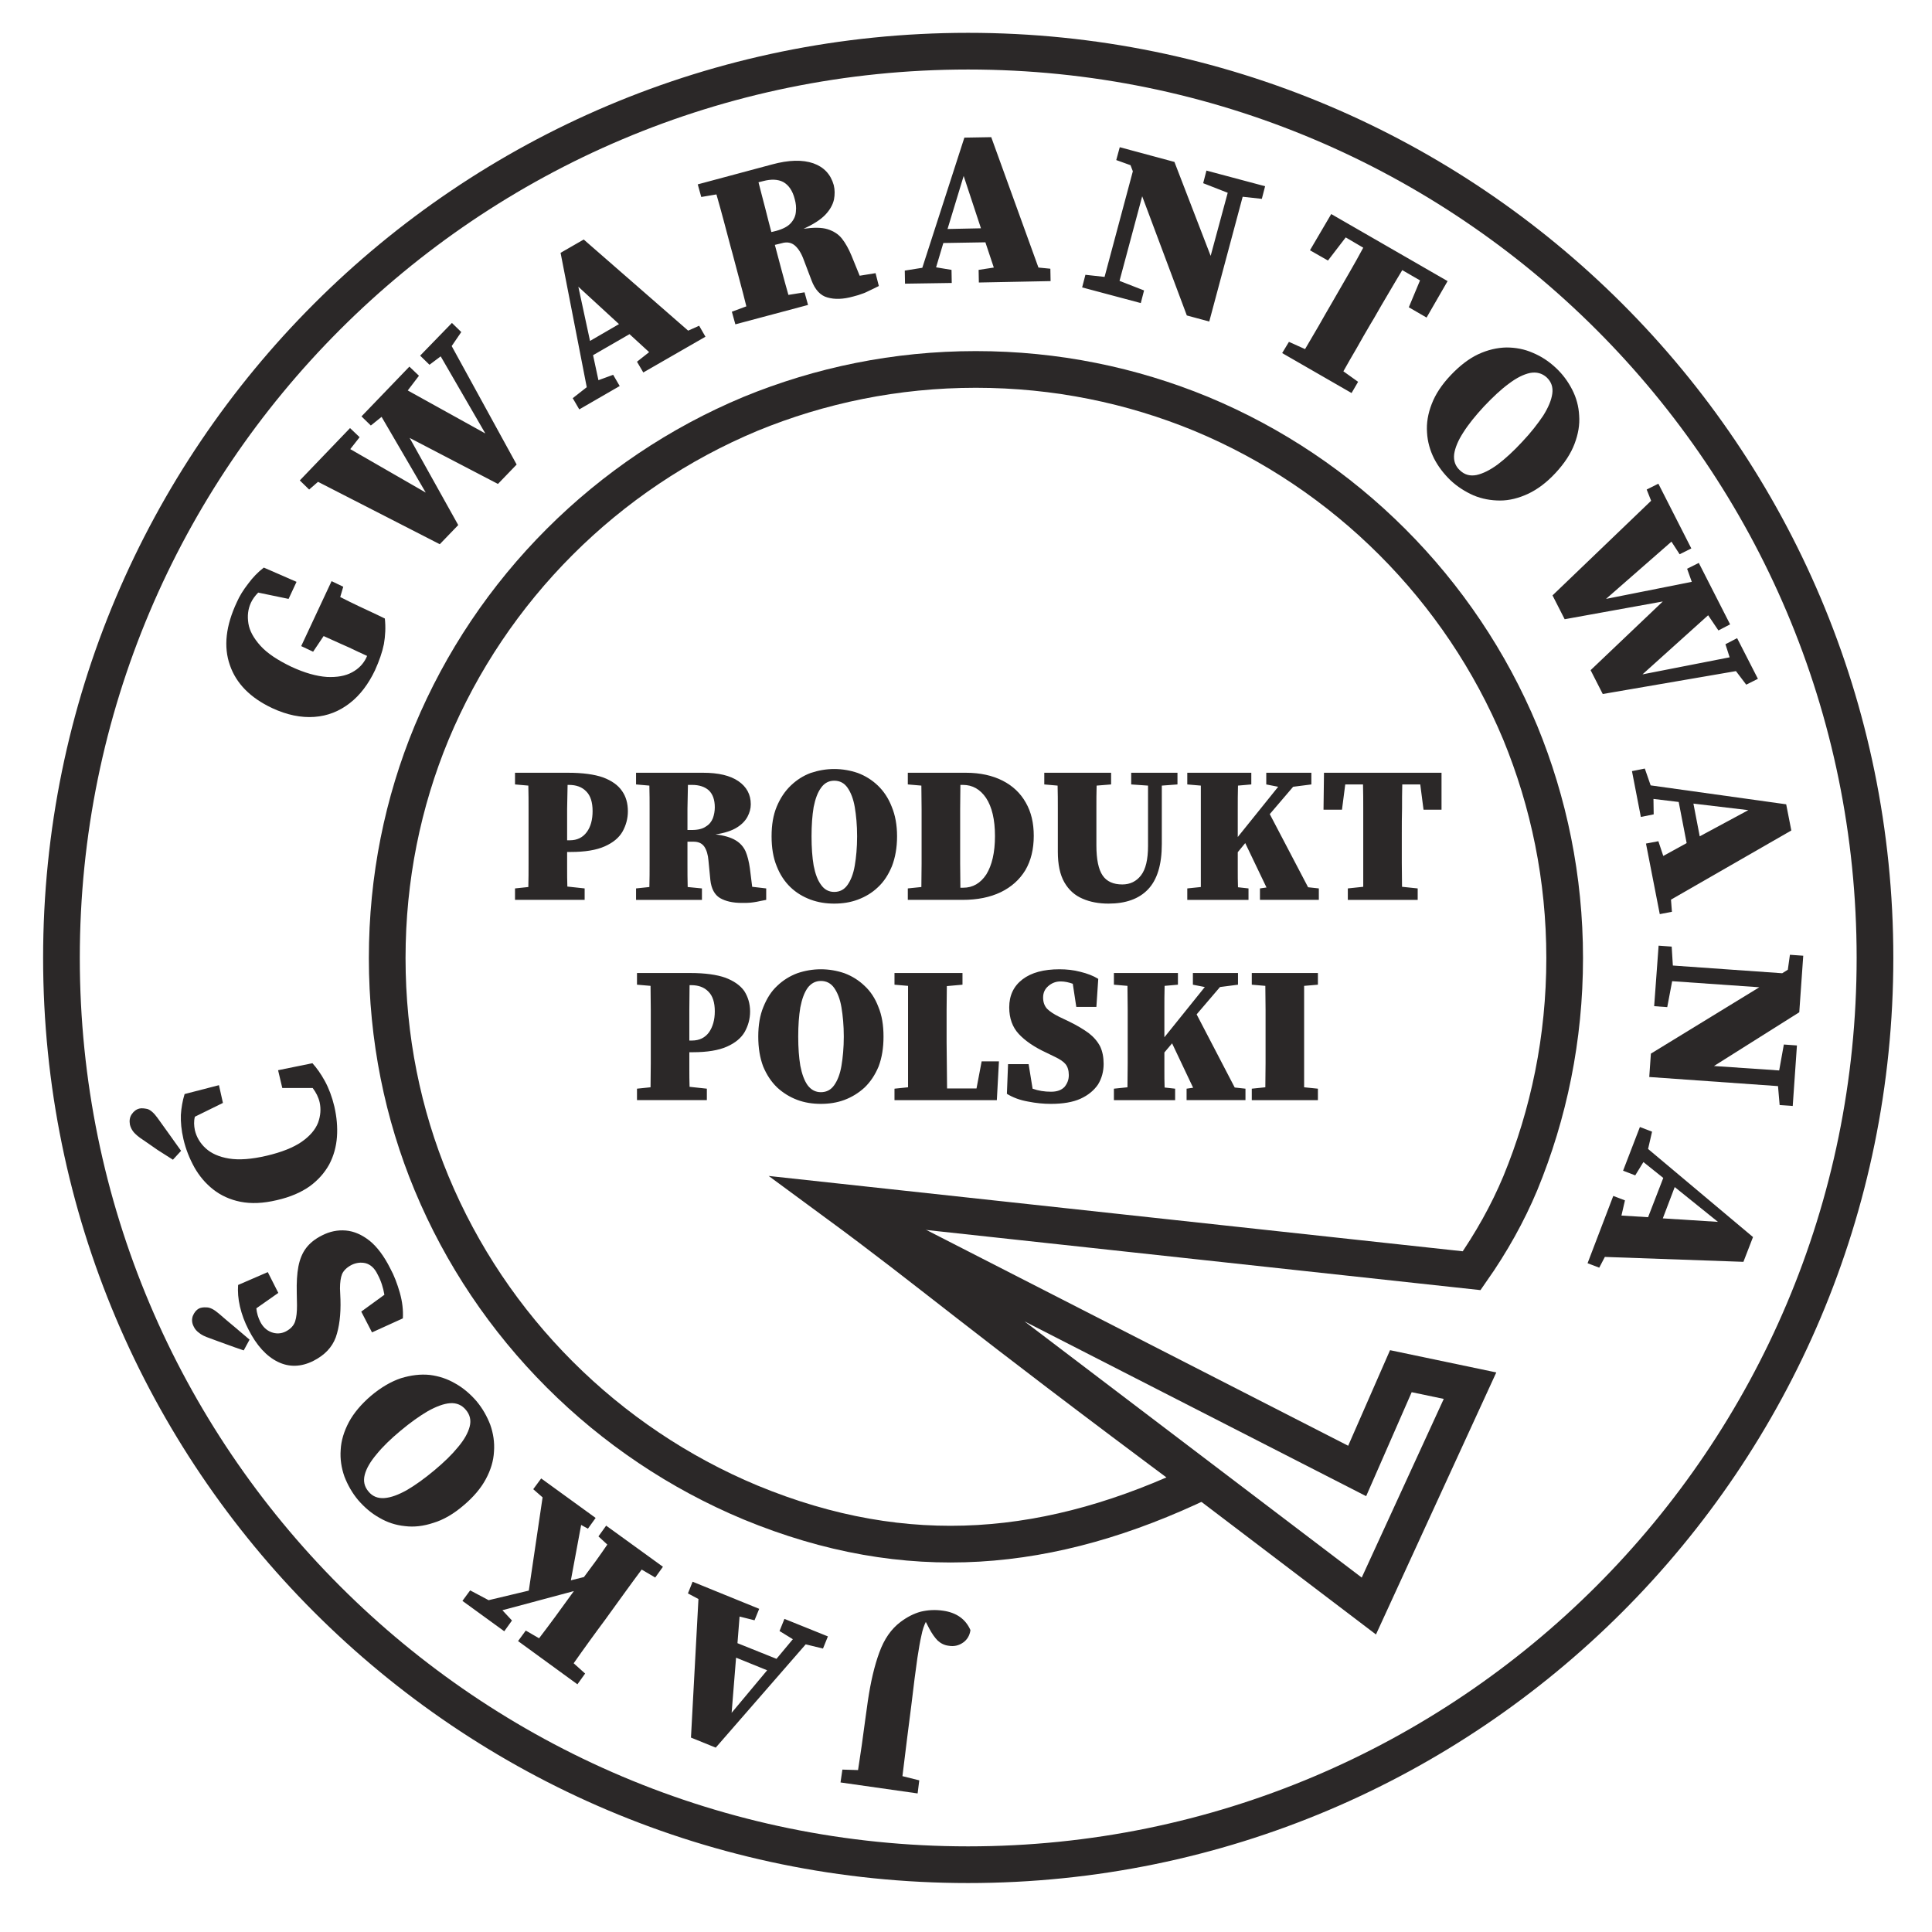
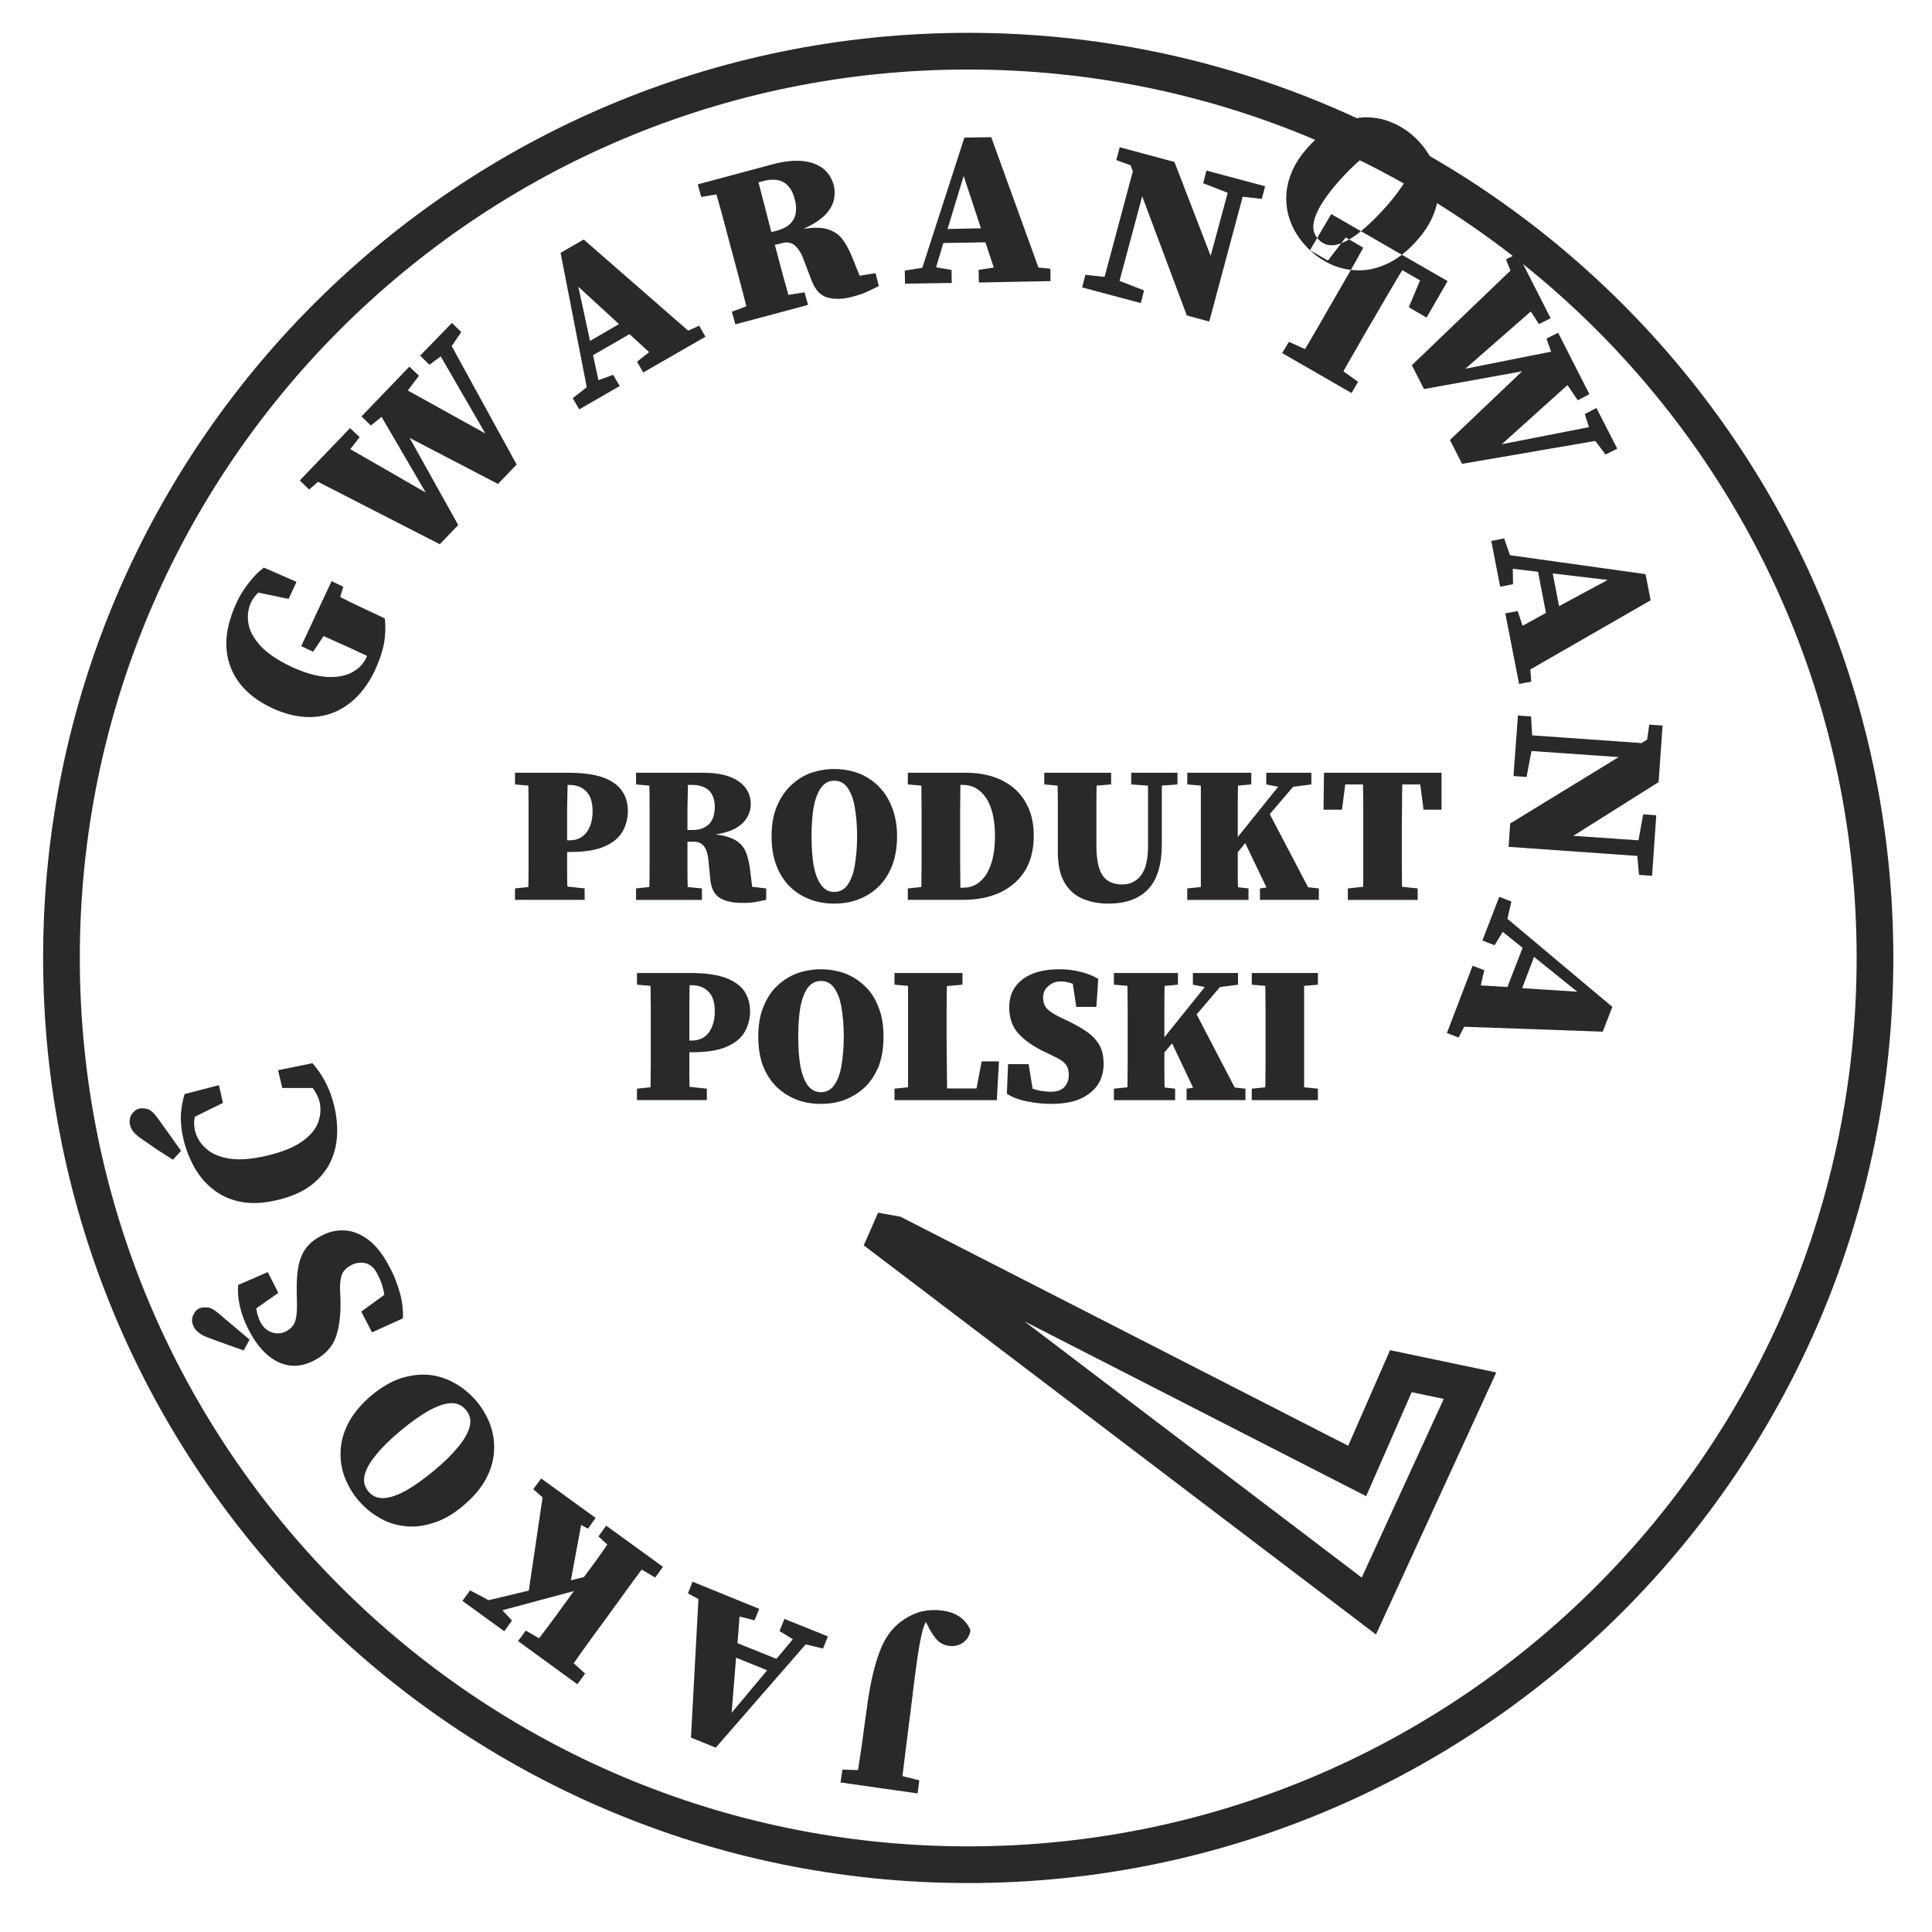
<svg xmlns="http://www.w3.org/2000/svg" xml:space="preserve" width="8.268in" height="8.268in" style="shape-rendering:geometricPrecision; text-rendering:geometricPrecision; image-rendering:optimizeQuality; fill-rule:evenodd" viewBox="0 0 8268 8268">
  <defs>
    <style type="text/css">
   
    .str0 {stroke:#2B2828;stroke-width:157}
    .fil0 {fill:none}
    .fil1 {fill:#2B2828}
   
  </style>
  </defs>
  <g id="Warstwa_x0020_1">
    <path class="fil0 str0" d="M4143 219c2143,0 3881,1737 3881,3880 0,2143 -1738,3881 -3881,3881 -2143,0 -3880,-1738 -3880,-3881 0,-2143 1737,-3880 3880,-3880z" />
-     <path class="fil0 str0" d="M5145 6339c-1018,-757 -1132,-872 -1574,-1197l2727 296c84,-120 154,-245 208,-374 122,-296 190,-621 190,-964 0,-342 -68,-667 -190,-964 -128,-307 -315,-584 -548,-817 -233,-233 -510,-420 -818,-548 -296,-122 -621,-190 -964,-190 -342,0 -667,68 -964,190 -307,128 -584,315 -817,548 -233,233 -420,510 -548,817 -123,297 -190,622 -190,964 0,343 67,668 190,964 128,308 315,585 548,818 233,233 510,420 817,548 671,277 1287,219 1933,-91z" />
    <path class="fil0 str0" d="M3744 5267l84 15 1980 1013 187 -427 296 62 -433 943 -2114 -1606z" />
    <path class="fil1" d="M3934 7619l-7 56 -330 -47 8 -55 67 2c5,-35 11,-71 16,-107 5,-37 10,-73 15,-110l11 -79c12,-81 28,-150 49,-207 21,-58 51,-101 91,-131 28,-21 57,-36 87,-44 30,-7 61,-9 95,-4 56,8 96,35 117,83 -3,23 -14,41 -31,53 -18,13 -39,18 -62,14 -18,-2 -34,-10 -47,-22 -12,-12 -25,-30 -37,-53l-14 -27c-7,14 -14,33 -19,59 -6,25 -11,57 -17,95 -7,49 -16,117 -26,203 -11,86 -24,187 -38,303l72 18zm-803 -289l152 -182 -133 -54 -19 236zm412 -327l-21 52 -74 -18 -385 442 -106 -43 32 -593 -45 -24 20 -50 285 116 -20 49 -64 -16 -9 114 167 67 70 -84 -57 -35 21 -52 186 75zm-1352 -68l-33 46 -179 -130 33 -45 79 42 172 -41 59 -399 -40 -35 34 -46 233 169 -33 46 -29 -16 -44 237 56 -14c17,-23 34,-46 51,-69 17,-23 33,-47 49,-70l-38 -35 33 -46 243 176 -33 46 -58 -34c-23,31 -46,62 -69,94 -23,31 -45,63 -68,94l-18 25c-23,31 -46,62 -69,94 -22,31 -45,62 -67,94l49 44 -33 46 -254 -185 33 -45 57 33c23,-30 46,-61 69,-92 23,-32 46,-63 69,-95l11 -15 -306 82 41 44zm-152 -939c26,31 45,65 59,101 13,37 19,75 16,115 -2,40 -14,79 -35,118 -21,39 -53,77 -96,113 -42,36 -85,61 -128,74 -42,14 -83,19 -122,14 -40,-4 -76,-16 -110,-36 -34,-19 -64,-45 -90,-75 -26,-31 -45,-65 -59,-101 -13,-37 -19,-75 -16,-115 2,-39 14,-78 35,-118 21,-39 53,-77 95,-113 43,-36 86,-61 128,-75 43,-13 83,-18 123,-14 40,5 76,17 110,37 34,19 64,45 90,75zm-45 38c-17,-21 -40,-31 -68,-29 -27,2 -59,14 -95,34 -36,21 -75,49 -117,84 -42,35 -76,68 -102,100 -27,32 -44,61 -51,88 -7,27 -2,51 16,72 17,21 40,30 68,28 28,-2 60,-14 96,-34 36,-21 75,-49 117,-84 42,-35 76,-68 102,-100 27,-32 43,-61 50,-88 7,-27 1,-51 -16,-71zm-324 -606c17,31 30,66 41,104 11,39 15,75 13,110l-132 60 -46 -89 99 -72c-5,-30 -14,-59 -29,-87 -13,-27 -30,-42 -51,-48 -21,-5 -41,-2 -60,7 -21,11 -34,24 -41,39 -6,15 -9,36 -9,62l2 47c2,65 -5,119 -20,162 -16,43 -47,76 -96,101 -52,26 -103,28 -152,4 -49,-24 -91,-70 -126,-139 -16,-31 -28,-63 -36,-97 -8,-34 -10,-65 -8,-93l127 -55 45 89 -94 66c2,21 8,40 17,58 11,21 26,36 47,44 21,8 42,7 62,-3 21,-11 34,-25 40,-43 6,-18 8,-41 8,-69l-1 -53c-1,-44 1,-82 7,-113 6,-31 17,-58 33,-79 16,-21 38,-39 68,-54 33,-17 67,-24 102,-21 35,3 69,18 102,44 32,26 62,66 88,118zm-627 351c-25,-8 -49,-17 -74,-26 -24,-9 -48,-17 -71,-26 -21,-7 -37,-15 -46,-23 -10,-7 -18,-16 -23,-27 -8,-15 -9,-30 -4,-45 6,-15 15,-26 26,-32 8,-4 19,-6 33,-5 15,0 32,9 52,26 22,19 44,38 66,56 22,19 44,37 66,56l-25 46zm388 -1043c10,44 14,87 11,129 -3,42 -14,82 -33,118 -20,36 -47,67 -84,94 -37,26 -83,46 -140,59 -59,14 -110,16 -156,7 -45,-9 -84,-27 -117,-53 -32,-25 -59,-57 -80,-94 -21,-38 -37,-78 -47,-121 -9,-39 -12,-73 -11,-104 2,-30 7,-60 16,-89l147 -38 17 76 -120 59c-5,19 -4,38 0,58 7,29 22,55 46,77 24,22 57,37 100,44 43,7 97,3 161,-12 64,-15 114,-35 149,-59 36,-25 59,-52 71,-82 11,-30 13,-59 7,-87 -5,-22 -15,-42 -30,-62l-130 0 -18 -76 147 -30c18,20 36,45 53,76 17,31 31,68 41,110zm-691 227c-22,-14 -44,-28 -66,-42 -21,-15 -42,-29 -62,-43 -19,-12 -32,-24 -40,-33 -8,-10 -13,-20 -16,-32 -3,-17 -1,-32 8,-45 9,-13 20,-21 33,-24 9,-2 20,-1 34,2 13,4 28,17 43,38 17,24 34,47 51,71 16,23 33,46 50,70l-35 38z" />
-     <path class="fil1" d="M1605 2868c-28,59 -64,107 -108,141 -45,35 -95,55 -152,59 -56,4 -117,-8 -181,-38 -93,-44 -153,-105 -180,-183 -28,-79 -18,-169 30,-271 11,-25 27,-51 48,-78 20,-27 42,-50 67,-69l140 61 -34 73 -130 -27c-13,13 -24,28 -31,43 -13,28 -16,57 -11,89 5,32 23,64 52,96 29,32 73,61 131,89 58,27 109,41 153,44 43,2 79,-4 108,-20 28,-15 48,-36 61,-63 0,-1 1,-2 1,-3 1,-2 2,-3 2,-4l-39 -18c-25,-12 -50,-24 -74,-34 -24,-11 -48,-22 -73,-33l-45 67 -51 -24 130 -278 50 24 -13 44c26,13 51,26 77,38 25,12 52,24 79,37l35 17c4,38 2,74 -4,109 -7,35 -20,72 -38,112zm233 -1307l-40 -39 136 -140 40 39 -41 60 278 507 -80 83 -378 -197 208 373 -79 82 -521 -267 -38 33 -40 -39 215 -224 41 39 -40 51 323 186 -189 -324 -46 37 -40 -39 205 -213 41 39 -48 63 332 184 -191 -330 -48 36zm637 -334l50 232 124 -72 -174 -160zm4 525l-28 -48 60 -47 -112 -575 99 -57 447 390 47 -21 27 47 -266 153 -27 -46 52 -41 -84 -77 -156 90 23 107 63 -23 28 48 -173 100zm787 -977l-20 5c10,38 19,75 29,112 9,37 18,70 26,101l21 -5c29,-8 50,-19 63,-34 13,-15 20,-31 21,-49 2,-18 0,-35 -5,-53 -9,-36 -26,-60 -49,-73 -23,-12 -52,-13 -86,-4zm-265 68l-15 -54 317 -85c73,-20 132,-21 178,-5 45,16 74,47 87,93 5,20 5,41 1,62 -5,22 -17,44 -37,65 -20,21 -51,41 -93,60 43,-6 77,-6 103,2 25,8 46,21 61,40 15,19 29,44 41,73l35 86 68 -11 14 55c-16,8 -30,15 -41,20 -10,5 -20,10 -30,13 -10,4 -23,8 -39,12 -43,12 -79,13 -110,4 -30,-8 -53,-33 -68,-73l-33 -87c-10,-28 -23,-49 -38,-62 -15,-13 -34,-17 -57,-10l-29 7c10,38 20,74 29,109 10,36 19,71 29,105l69 -11 15 54 -311 83 -15 -54 62 -23c-9,-37 -19,-75 -29,-112 -10,-38 -20,-76 -30,-113l-8 -29c-10,-38 -20,-75 -30,-113 -10,-37 -20,-74 -31,-112l-65 11zm1123 -90l-69 227 143 -3 -74 -224zm-251 461l-1 -56 75 -12 180 -557 115 -2 202 558 51 5 1 53 -307 6 -1 -54 65 -10 -36 -108 -180 3 -31 104 66 11 1 56 -200 3zm1276 -430l14 -54 251 67 -14 54 -82 -9 -143 534 -96 -26 -191 -510 -97 362 105 41 -14 54 -251 -67 14 -54 82 9 121 -452 -10 -26 -61 -22 15 -55 234 63 155 402 73 -270 -105 -41zm457 287l91 -155 498 287 -90 156 -76 -44 48 -115 -76 -44c-20,33 -40,67 -60,101 -21,35 -41,70 -61,105l-15 25c-20,34 -39,67 -58,101 -20,34 -39,67 -58,101l63 45 -28 48 -297 -171 29 -48 69 31c19,-33 39,-66 58,-99 19,-34 39,-68 58,-101l15 -26c20,-35 40,-69 60,-104 20,-34 39,-69 58,-104l-75 -44 -76 99 -77 -44zm602 985c-29,-28 -53,-59 -71,-94 -17,-34 -28,-72 -30,-111 -3,-40 4,-81 20,-122 16,-42 43,-83 82,-124 38,-40 77,-70 117,-89 41,-19 81,-28 120,-29 40,0 78,7 114,23 36,15 68,36 98,64 29,27 52,58 70,93 18,35 28,72 30,111 3,40 -4,80 -20,122 -16,42 -43,83 -81,124 -38,41 -77,70 -117,89 -41,19 -81,29 -120,29 -40,0 -78,-7 -114,-22 -36,-16 -69,-37 -98,-64zm40 -43c20,19 43,25 70,20 28,-6 58,-21 91,-45 33,-25 68,-57 105,-97 38,-40 67,-78 90,-112 22,-35 35,-66 39,-94 4,-28 -4,-51 -24,-70 -20,-18 -44,-24 -71,-19 -28,6 -58,21 -91,46 -33,24 -68,57 -106,97 -37,40 -67,77 -89,112 -22,34 -35,65 -39,93 -3,28 5,51 25,69zm1136 744l50 -26 89 174 -50 25 -44 -58 -570 98 -52 -102 309 -294 -420 76 -52 -102 422 -405 -19 -48 50 -25 141 277 -50 25 -35 -54 -280 245 367 -73 -20 -56 50 -25 134 263 -50 26 -44 -65 -281 253 373 -73 -18 -56zm98 710l-235 -28 27 140 208 -112zm-498 -167l55 -11 25 72 580 81 22 112 -515 296 4 52 -52 10 -59 -302 53 -10 21 63 100 -55 -34 -176 -108 -13 1 66 -55 11 -38 -196zm650 1170l56 4 -18 259 -56 -4 -7 -81 -551 -39 7 -100 464 -284 -373 -26 -21 111 -56 -4 19 -259 56 4 5 81 468 33 24 -15 9 -64 57 4 -17 242 -365 230 279 19 20 -111zm-282 759l-185 -149 -51 134 236 15zm-334 -406l52 20 -17 74 449 377 -41 106 -593 -21 -24 46 -50 -19 110 -288 50 19 -15 65 114 7 65 -168 -85 -68 -35 57 -52 -20 72 -187z" />
+     <path class="fil1" d="M1605 2868c-28,59 -64,107 -108,141 -45,35 -95,55 -152,59 -56,4 -117,-8 -181,-38 -93,-44 -153,-105 -180,-183 -28,-79 -18,-169 30,-271 11,-25 27,-51 48,-78 20,-27 42,-50 67,-69l140 61 -34 73 -130 -27c-13,13 -24,28 -31,43 -13,28 -16,57 -11,89 5,32 23,64 52,96 29,32 73,61 131,89 58,27 109,41 153,44 43,2 79,-4 108,-20 28,-15 48,-36 61,-63 0,-1 1,-2 1,-3 1,-2 2,-3 2,-4l-39 -18c-25,-12 -50,-24 -74,-34 -24,-11 -48,-22 -73,-33l-45 67 -51 -24 130 -278 50 24 -13 44c26,13 51,26 77,38 25,12 52,24 79,37l35 17c4,38 2,74 -4,109 -7,35 -20,72 -38,112zm233 -1307l-40 -39 136 -140 40 39 -41 60 278 507 -80 83 -378 -197 208 373 -79 82 -521 -267 -38 33 -40 -39 215 -224 41 39 -40 51 323 186 -189 -324 -46 37 -40 -39 205 -213 41 39 -48 63 332 184 -191 -330 -48 36zm637 -334l50 232 124 -72 -174 -160zm4 525l-28 -48 60 -47 -112 -575 99 -57 447 390 47 -21 27 47 -266 153 -27 -46 52 -41 -84 -77 -156 90 23 107 63 -23 28 48 -173 100zm787 -977l-20 5c10,38 19,75 29,112 9,37 18,70 26,101l21 -5c29,-8 50,-19 63,-34 13,-15 20,-31 21,-49 2,-18 0,-35 -5,-53 -9,-36 -26,-60 -49,-73 -23,-12 -52,-13 -86,-4zm-265 68l-15 -54 317 -85c73,-20 132,-21 178,-5 45,16 74,47 87,93 5,20 5,41 1,62 -5,22 -17,44 -37,65 -20,21 -51,41 -93,60 43,-6 77,-6 103,2 25,8 46,21 61,40 15,19 29,44 41,73l35 86 68 -11 14 55c-16,8 -30,15 -41,20 -10,5 -20,10 -30,13 -10,4 -23,8 -39,12 -43,12 -79,13 -110,4 -30,-8 -53,-33 -68,-73l-33 -87c-10,-28 -23,-49 -38,-62 -15,-13 -34,-17 -57,-10l-29 7c10,38 20,74 29,109 10,36 19,71 29,105l69 -11 15 54 -311 83 -15 -54 62 -23c-9,-37 -19,-75 -29,-112 -10,-38 -20,-76 -30,-113l-8 -29c-10,-38 -20,-75 -30,-113 -10,-37 -20,-74 -31,-112l-65 11zm1123 -90l-69 227 143 -3 -74 -224zm-251 461l-1 -56 75 -12 180 -557 115 -2 202 558 51 5 1 53 -307 6 -1 -54 65 -10 -36 -108 -180 3 -31 104 66 11 1 56 -200 3zm1276 -430l14 -54 251 67 -14 54 -82 -9 -143 534 -96 -26 -191 -510 -97 362 105 41 -14 54 -251 -67 14 -54 82 9 121 -452 -10 -26 -61 -22 15 -55 234 63 155 402 73 -270 -105 -41zm457 287l91 -155 498 287 -90 156 -76 -44 48 -115 -76 -44c-20,33 -40,67 -60,101 -21,35 -41,70 -61,105l-15 25c-20,34 -39,67 -58,101 -20,34 -39,67 -58,101l63 45 -28 48 -297 -171 29 -48 69 31c19,-33 39,-66 58,-99 19,-34 39,-68 58,-101l15 -26c20,-35 40,-69 60,-104 20,-34 39,-69 58,-104l-75 -44 -76 99 -77 -44zc-29,-28 -53,-59 -71,-94 -17,-34 -28,-72 -30,-111 -3,-40 4,-81 20,-122 16,-42 43,-83 82,-124 38,-40 77,-70 117,-89 41,-19 81,-28 120,-29 40,0 78,7 114,23 36,15 68,36 98,64 29,27 52,58 70,93 18,35 28,72 30,111 3,40 -4,80 -20,122 -16,42 -43,83 -81,124 -38,41 -77,70 -117,89 -41,19 -81,29 -120,29 -40,0 -78,-7 -114,-22 -36,-16 -69,-37 -98,-64zm40 -43c20,19 43,25 70,20 28,-6 58,-21 91,-45 33,-25 68,-57 105,-97 38,-40 67,-78 90,-112 22,-35 35,-66 39,-94 4,-28 -4,-51 -24,-70 -20,-18 -44,-24 -71,-19 -28,6 -58,21 -91,46 -33,24 -68,57 -106,97 -37,40 -67,77 -89,112 -22,34 -35,65 -39,93 -3,28 5,51 25,69zm1136 744l50 -26 89 174 -50 25 -44 -58 -570 98 -52 -102 309 -294 -420 76 -52 -102 422 -405 -19 -48 50 -25 141 277 -50 25 -35 -54 -280 245 367 -73 -20 -56 50 -25 134 263 -50 26 -44 -65 -281 253 373 -73 -18 -56zm98 710l-235 -28 27 140 208 -112zm-498 -167l55 -11 25 72 580 81 22 112 -515 296 4 52 -52 10 -59 -302 53 -10 21 63 100 -55 -34 -176 -108 -13 1 66 -55 11 -38 -196zm650 1170l56 4 -18 259 -56 -4 -7 -81 -551 -39 7 -100 464 -284 -373 -26 -21 111 -56 -4 19 -259 56 4 5 81 468 33 24 -15 9 -64 57 4 -17 242 -365 230 279 19 20 -111zm-282 759l-185 -149 -51 134 236 15zm-334 -406l52 20 -17 74 449 377 -41 106 -593 -21 -24 46 -50 -19 110 -288 50 19 -15 65 114 7 65 -168 -85 -68 -35 57 -52 -20 72 -187z" />
    <path class="fil1" d="M2435 3359l-6 0c-1,34 -1,68 -2,103 0,34 0,69 0,104l0 30 12 0c31,0 55,-12 72,-35 17,-23 25,-53 25,-90 0,-38 -9,-66 -27,-84 -18,-19 -43,-28 -74,-28zm-231 -2l0 -50 227 0c63,0 113,7 150,20 37,14 64,33 81,58 17,24 25,53 25,87 0,31 -8,60 -23,87 -15,26 -40,47 -76,63 -36,16 -84,24 -146,24l-15 0c0,21 0,45 0,70 0,26 0,51 1,78l74 8 0 49 -298 0 0 -49 57 -6c1,-34 1,-67 1,-101 0,-35 0,-69 0,-103l0 -26c0,-34 0,-68 0,-102 0,-34 0,-68 -1,-102l-57 -5zm758 2l-18 0c-1,34 -1,68 -2,101 0,33 0,64 0,92l18 0c27,0 47,-5 61,-15 15,-9 24,-21 30,-36 5,-14 8,-30 8,-46 0,-33 -9,-57 -26,-73 -17,-15 -41,-23 -71,-23zm-240 -2l0 -50 287 0c66,0 116,12 151,36 35,24 53,57 53,99 0,18 -5,36 -14,53 -9,17 -24,33 -45,46 -22,14 -53,24 -92,30 37,4 66,13 86,25 20,12 34,28 43,48 8,19 14,43 18,71l10 80 60 7 0 49c-17,3 -30,6 -40,8 -10,2 -19,3 -28,4 -10,1 -21,1 -36,1 -39,0 -70,-7 -94,-21 -23,-14 -37,-40 -41,-77l-8 -82c-2,-26 -8,-46 -18,-61 -10,-14 -25,-21 -46,-21l-26 0c0,34 0,66 0,98 0,32 0,64 1,96l61 6 0 49 -282 0 0 -49 57 -6c1,-34 1,-67 1,-101 0,-35 0,-69 0,-103l0 -26c0,-34 0,-68 0,-102 0,-34 0,-68 -1,-102l-57 -5zm848 510c-35,0 -68,-5 -101,-17 -32,-12 -61,-29 -86,-53 -25,-24 -45,-54 -59,-90 -15,-36 -22,-79 -22,-128 0,-49 7,-91 22,-127 15,-36 35,-66 60,-90 25,-24 53,-42 85,-54 33,-11 66,-17 101,-17 35,0 69,6 101,17 32,12 61,30 86,54 25,24 45,54 59,90 15,36 23,78 23,127 0,49 -8,92 -22,128 -15,36 -34,66 -60,90 -25,24 -54,41 -86,53 -32,12 -66,17 -101,17zm0 -50c24,0 43,-10 57,-30 14,-20 25,-47 31,-83 6,-35 10,-77 10,-125 0,-48 -4,-89 -10,-125 -6,-35 -17,-63 -31,-83 -14,-20 -33,-30 -57,-30 -23,0 -42,10 -56,30 -15,20 -25,48 -32,83 -6,36 -9,77 -9,125 0,48 3,90 9,125 7,36 17,63 32,83 14,20 33,30 56,30zm539 -225c0,34 0,69 0,103 0,35 1,70 1,104l12 0c41,0 74,-19 99,-57 24,-39 37,-93 37,-164 0,-71 -13,-125 -38,-163 -25,-37 -58,-56 -99,-56l-11 0c0,34 -1,68 -1,103 0,34 0,69 0,104l0 26zm-224 -235l0 -50 249 0c61,0 114,12 157,34 43,22 76,53 99,94 23,40 34,87 34,142 0,57 -12,106 -36,147 -25,41 -60,72 -105,94 -46,22 -100,33 -164,33l-234 0 0 -49 58 -6c0,-34 1,-67 1,-101 0,-35 0,-69 0,-103l0 -26c0,-34 0,-68 0,-102 0,-34 -1,-68 -1,-102l-58 -5zm956 0l0 -50 198 0 0 50 -67 5 0 250c0,89 -20,153 -59,194 -39,41 -96,61 -169,61 -42,0 -79,-7 -111,-21 -33,-14 -59,-37 -78,-70 -19,-33 -28,-77 -28,-131l0 -91c0,-32 0,-63 0,-95 0,-32 0,-64 -1,-97l-57 -5 0 -50 286 0 0 50 -62 5c-1,32 -1,64 -1,96 0,32 0,64 0,96l0 63c0,61 9,104 27,130 17,25 45,38 84,38 33,0 60,-13 80,-39 20,-26 30,-68 30,-126l0 -258 -72 -5zm578 0l0 -50 193 0 0 50 -78 10 -100 117 164 313 46 5 0 49 -252 0 0 -49 28 -4 -91 -190 -32 39c0,25 0,50 0,75 0,25 0,50 1,75l45 5 0 49 -262 0 0 -49 58 -6c0,-34 0,-67 0,-101 0,-35 0,-69 0,-103l0 -26c0,-34 0,-68 0,-102 0,-34 0,-68 0,-102l-58 -5 0 -50 274 0 0 50 -57 5c-1,34 -1,67 -1,101 0,34 0,68 0,103l0 16 173 -215 -51 -10zm245 108l2 -158 503 0 0 158 -77 0 -14 -108 -77 0c-1,34 -1,68 -1,103 -1,35 -1,70 -1,106l0 26c0,34 0,67 0,101 0,34 1,68 1,102l67 7 0 49 -299 0 0 -49 66 -7c0,-33 0,-67 0,-101 0,-34 0,-68 0,-102l0 -26c0,-35 0,-69 0,-104 0,-35 0,-70 -1,-105l-76 0 -14 108 -79 0zm-2706 751l-7 0c0,34 -1,68 -1,103 0,34 0,69 0,104l0 30 11 0c32,0 56,-12 73,-35 16,-23 25,-53 25,-90 0,-38 -9,-66 -27,-84 -18,-19 -43,-28 -74,-28zm-232 -2l0 -50 228 0c63,0 113,7 150,20 37,14 64,33 81,57 16,25 25,54 25,88 0,31 -8,60 -23,87 -15,26 -40,47 -76,63 -36,16 -85,24 -146,24l-15 0c0,21 0,45 0,70 0,25 0,51 1,78l74 8 0 49 -299 0 0 -49 58 -6c0,-34 1,-67 1,-102 0,-34 0,-68 0,-102l0 -26c0,-34 0,-68 0,-102 0,-34 -1,-68 -1,-102l-58 -5zm787 510c-35,0 -69,-5 -101,-17 -32,-12 -61,-30 -86,-53 -25,-24 -45,-54 -60,-90 -14,-37 -21,-79 -21,-128 0,-49 7,-91 22,-127 15,-37 34,-67 59,-90 25,-24 54,-42 86,-54 32,-11 66,-17 101,-17 35,0 69,6 101,17 32,12 61,30 86,54 25,23 45,53 59,90 15,36 22,78 22,127 0,49 -7,91 -21,128 -15,36 -35,66 -60,90 -25,23 -54,41 -86,53 -32,12 -66,17 -101,17zm0 -50c24,0 43,-10 57,-30 14,-20 25,-47 31,-83 6,-36 10,-77 10,-125 0,-48 -4,-89 -10,-125 -6,-36 -17,-63 -31,-83 -14,-20 -33,-30 -57,-30 -23,0 -42,10 -57,30 -14,20 -24,47 -31,83 -6,36 -9,77 -9,125 0,48 3,89 9,125 7,36 17,63 31,83 15,20 34,30 57,30zm315 -460l0 -50 291 0 0 50 -67 6c0,34 -1,67 -1,101 0,33 0,67 0,102l0 38c0,30 1,62 1,95 0,33 1,67 1,102l126 0 22 -116 74 0 -9 166 -438 0 0 -49 58 -6c0,-33 0,-65 0,-96 0,-31 0,-58 0,-83l0 -51c0,-34 0,-68 0,-102 0,-34 0,-68 0,-102l-58 -5zm669 510c-31,0 -63,-3 -98,-10 -34,-6 -64,-17 -90,-33l5 -127 88 0 17 105c25,9 51,13 79,13 26,0 45,-7 58,-21 12,-15 18,-31 18,-50 0,-20 -5,-36 -14,-47 -9,-11 -24,-21 -45,-31l-37 -18c-52,-24 -91,-51 -118,-80 -27,-29 -41,-67 -41,-114 0,-51 19,-91 57,-120 38,-29 91,-43 158,-43 30,0 60,3 90,11 29,7 55,17 76,30l-8 120 -86 0 -15 -99c-17,-6 -34,-10 -52,-10 -21,0 -38,7 -53,20 -15,13 -22,29 -22,49 0,20 6,36 17,48 12,12 29,23 51,34l42 20c35,17 63,34 85,50 22,17 38,36 49,57 10,21 15,46 15,75 0,32 -8,62 -24,88 -17,25 -42,46 -75,61 -33,15 -76,22 -127,22zm608 -510l0 -50 193 0 0 50 -77 10 -100 117 163 313 46 5 0 49 -252 0 0 -49 28 -4 -90 -190 -33 39c0,25 0,50 0,75 0,25 0,50 1,75l45 5 0 49 -262 0 0 -49 58 -6c0,-34 1,-67 1,-102 0,-34 0,-68 0,-102l0 -26c0,-34 0,-68 0,-102 0,-34 -1,-68 -1,-102l-58 -5 0 -50 274 0 0 50 -57 5c-1,34 -1,67 -1,101 0,34 0,68 0,103l0 16 173 -215 -51 -10zm252 0l0 -50 283 0 0 50 -59 5c0,34 0,67 0,101 0,34 0,68 0,103l0 26c0,33 0,67 0,102 0,34 0,68 0,102l59 6 0 49 -283 0 0 -49 58 -6c0,-34 1,-67 1,-102 0,-34 0,-68 0,-102l0 -26c0,-34 0,-68 0,-102 0,-34 -1,-68 -1,-102l-58 -5z" />
  </g>
</svg>